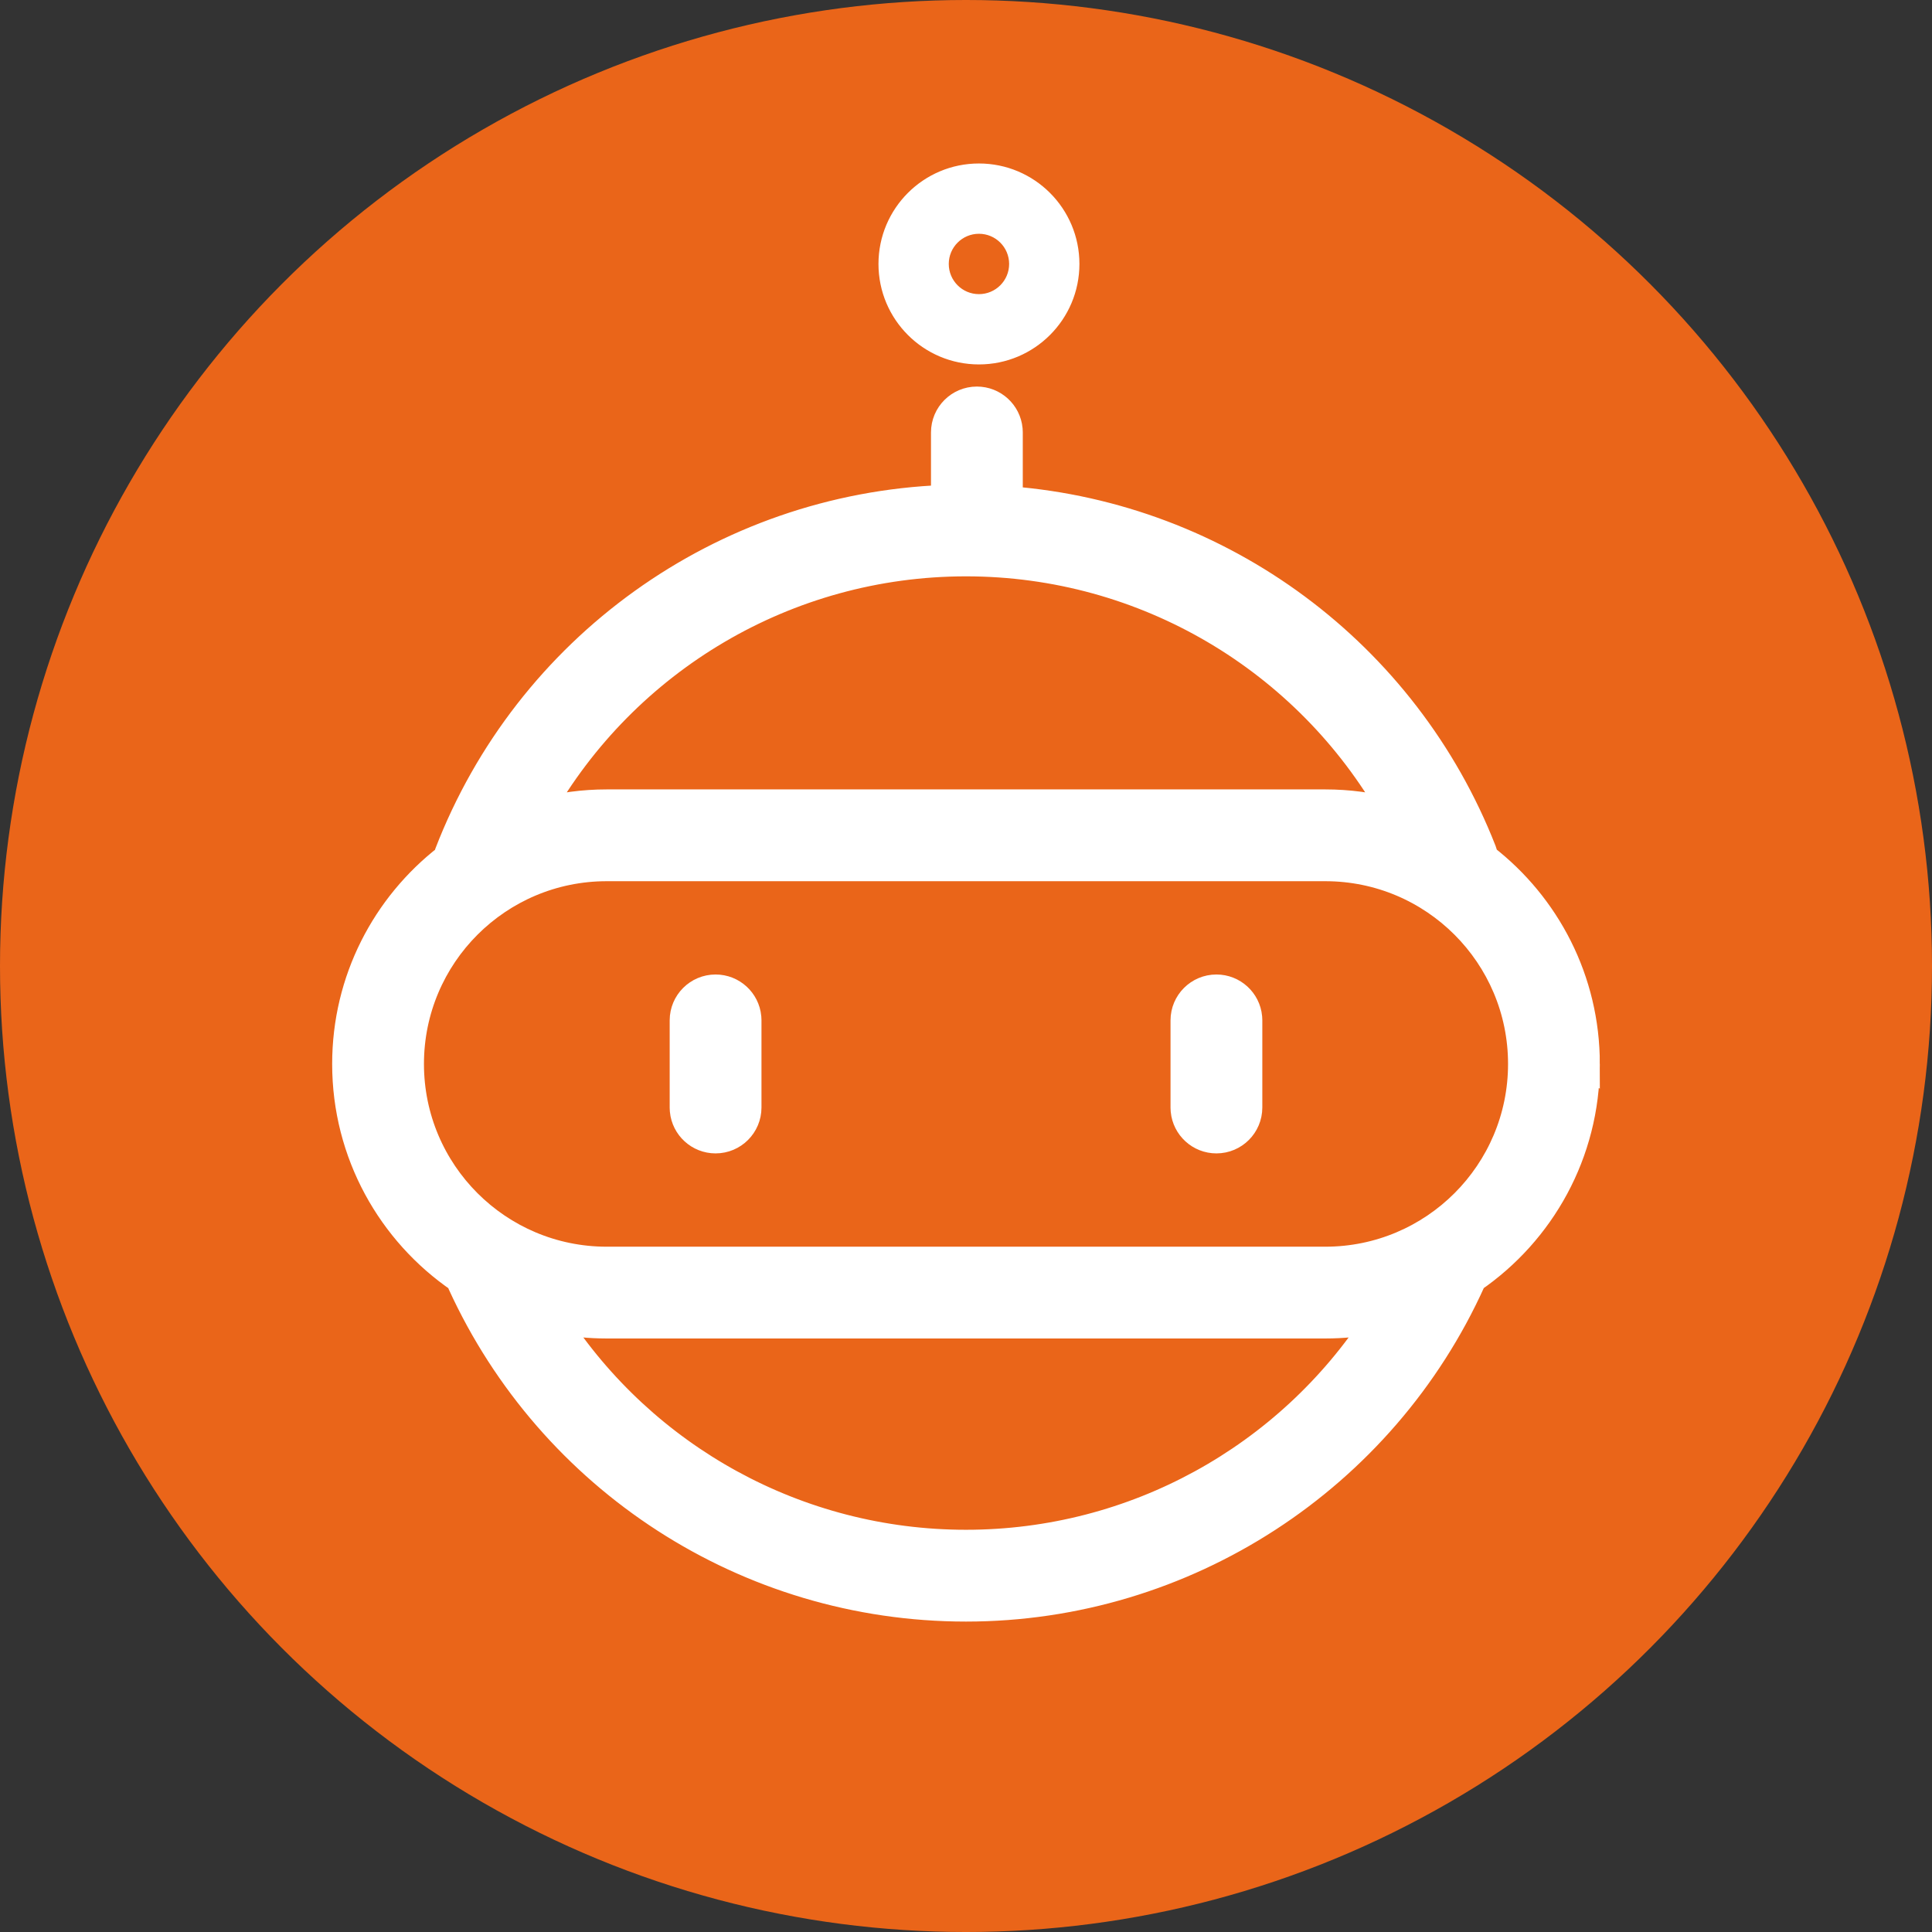
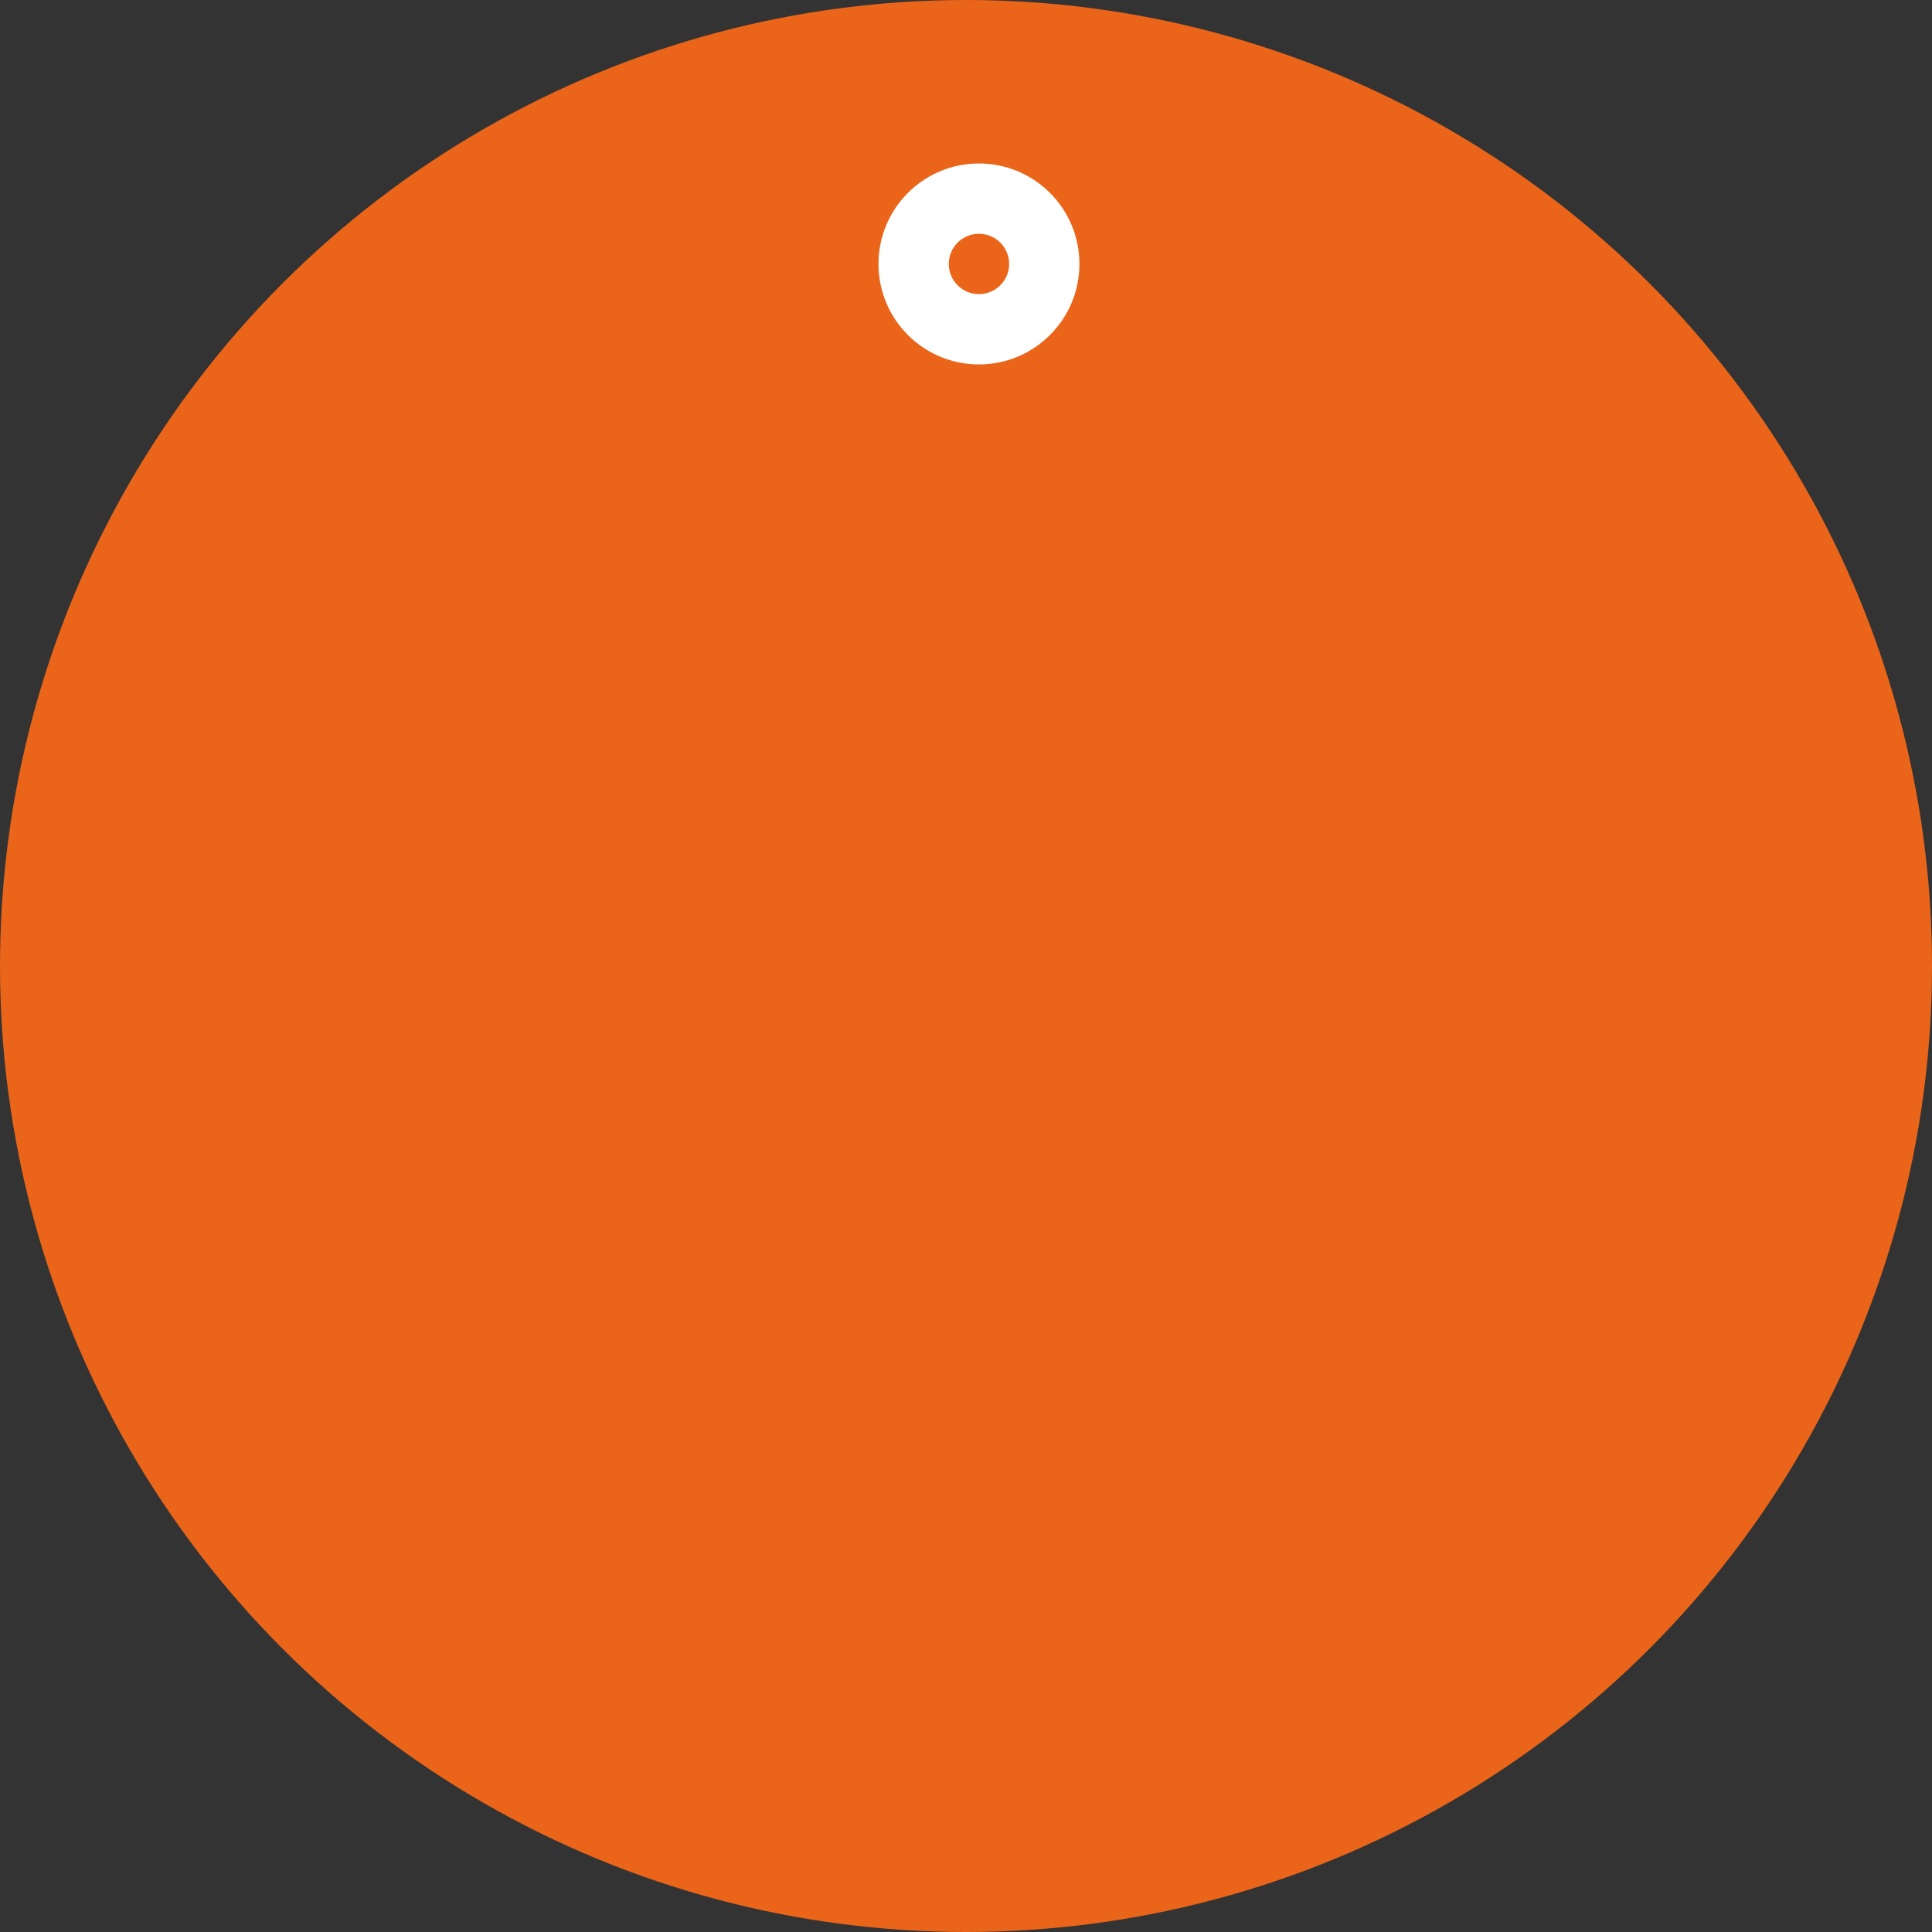
<svg xmlns="http://www.w3.org/2000/svg" id="Capa_2" data-name="Capa 2" viewBox="0 0 2554.03 2554.03">
  <rect x="0" y="0" width="2554.03" height="2554.03" fill="#333333" stroke="none" />
  <defs>
    <style>
      .cls-1 {
        fill: #ea6519;
      }

      .cls-2 {
        stroke-width: 6.56px;
      }

      .cls-2, .cls-3 {
        fill: #fff;
        stroke: #fff;
        stroke-miterlimit: 10;
      }

      .cls-3 {
        stroke-width: 34.99px;
      }
    </style>
  </defs>
  <g id="Capa_1-2" data-name="Capa 1">
    <g>
      <circle class="cls-1" cx="1277.02" cy="1277.02" r="1277.02" />
-       <path class="cls-3" d="M2097.43,1406.5c0-111.23-52.63-210.11-134.28-273.29-.49-2.9-1.26-5.79-2.37-8.63-102.33-261.36-345.41-442.35-626.2-464.27v-88.62l-.2-4.16c-2.09-21.9-20.54-39.02-42.98-39.02-23.85,0-43.18,19.33-43.18,43.18v86.92c-294.23,11.44-551.47,197.43-656.36,469.52-.7,1.8-1.06,3.64-1.5,5.47-81.36,63.2-133.76,161.89-133.76,272.89,0,118.55,59.74,223.12,150.74,285.34.55,1.77,1.01,3.56,1.8,5.29,118.56,259.21,377.78,429.04,667.87,429.04s551.82-171.54,669.54-432.73c.29-.65.41-1.33.66-1.98,90.69-62.26,150.21-166.64,150.21-284.96ZM1277.02,744.41c237.23,0,450.34,128.77,563.48,328.14-28.25-7.47-57.9-11.49-88.5-11.49h-949.96c-30.62,0-60.28,4.03-88.55,11.51,113.1-199.33,326.23-328.16,563.53-328.16ZM542.96,1406.5c0-143.08,115.99-259.08,259.08-259.08h949.96c143.09,0,259.08,115.99,259.08,259.08s-115.99,259.08-259.08,259.08h-949.96c-143.09,0-259.08-115.99-259.08-259.08ZM1277.02,2039.8c-223.14,0-425.53-113.88-543.1-294.62,22.03,4.41,44.8,6.75,68.13,6.75h949.96c23.31,0,46.07-2.34,68.08-6.74-117.54,180.66-319.88,294.61-543.06,294.61Z" />
      <path class="cls-2" d="M1294.13,478.48c71.54,0,129.54-58,129.54-129.54s-58-129.54-129.54-129.54-129.54,58-129.54,129.54,58,129.54,129.54,129.54ZM1294.13,305.76c23.85,0,43.18,19.33,43.18,43.18s-19.33,43.18-43.18,43.18-43.18-19.33-43.18-43.18,19.33-43.18,43.18-43.18Z" />
-       <path class="cls-3" d="M945.97,1507.25c23.85,0,43.18-19.33,43.18-43.18v-115.15l-.2-4.16c-2.09-21.9-20.54-39.02-42.98-39.02-23.85,0-43.18,19.33-43.18,43.18v115.15l.2,4.16c2.09,21.9,20.54,39.02,42.98,39.02Z" />
-       <path class="cls-3" d="M1608.06,1507.25c23.85,0,43.18-19.33,43.18-43.18v-115.15l-.2-4.16c-2.09-21.9-20.54-39.02-42.98-39.02-23.85,0-43.18,19.33-43.18,43.18v115.15l.2,4.16c2.09,21.9,20.54,39.02,42.98,39.02Z" />
    </g>
  </g>
</svg>